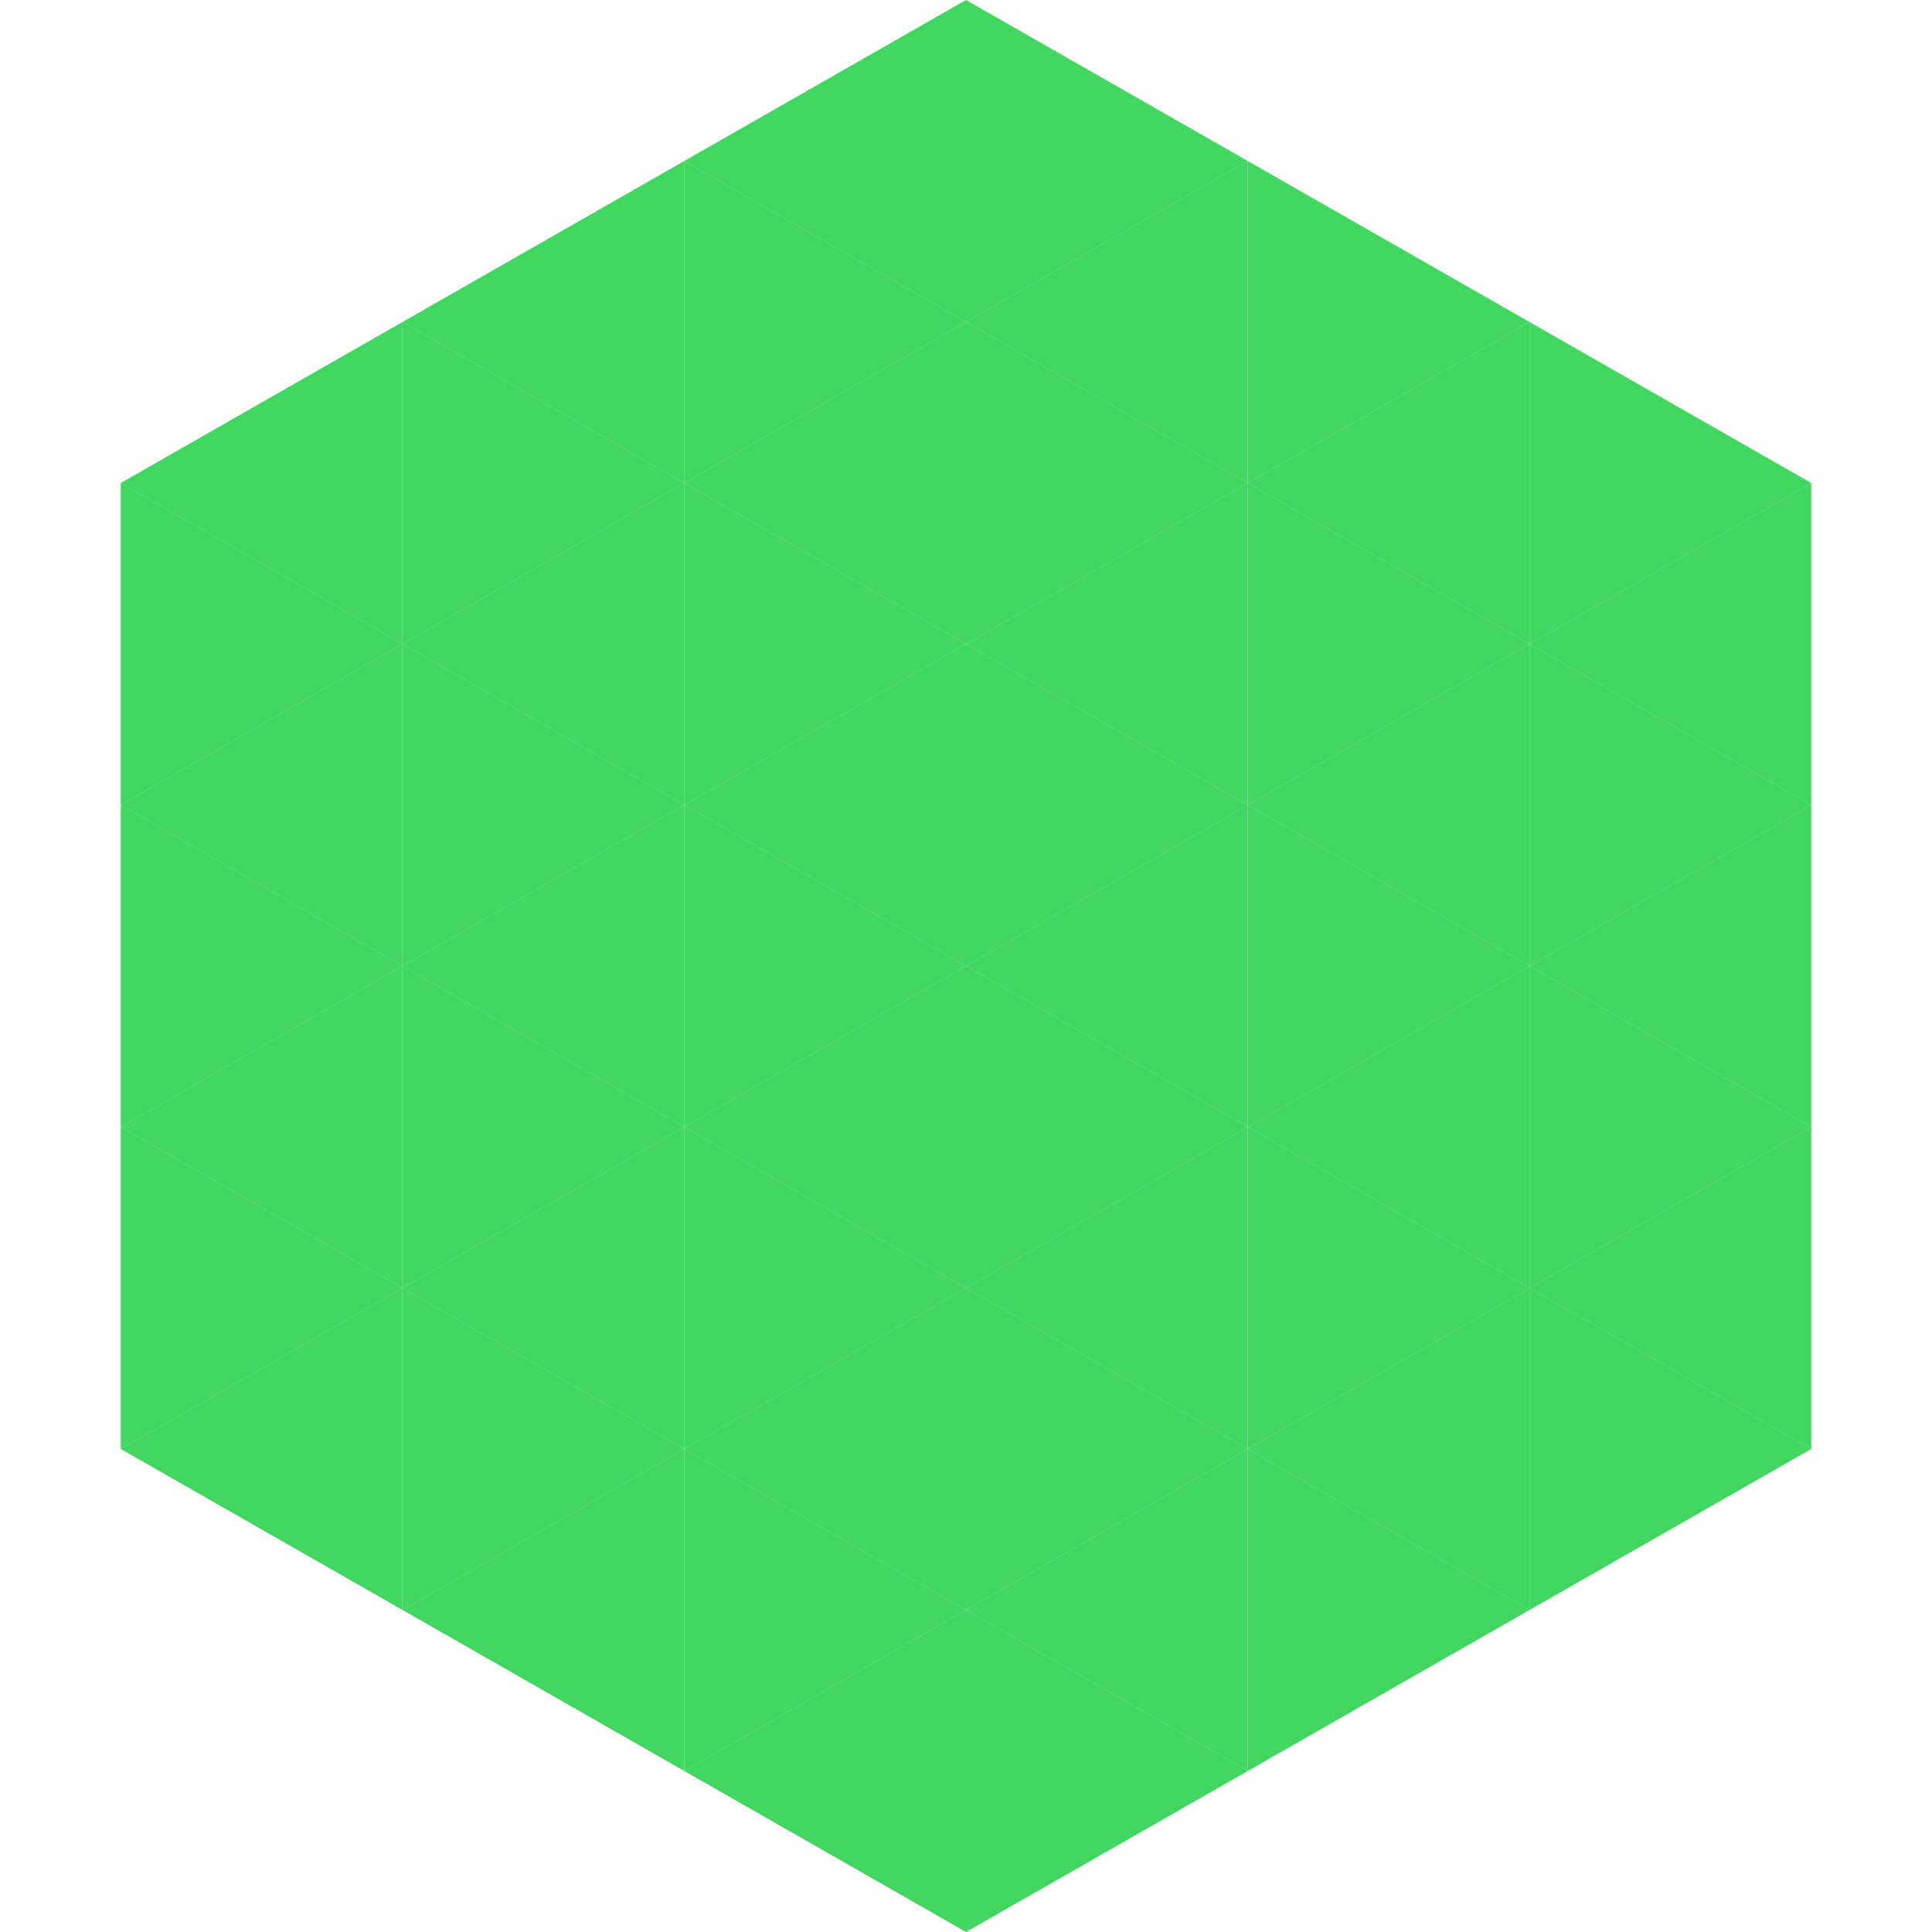
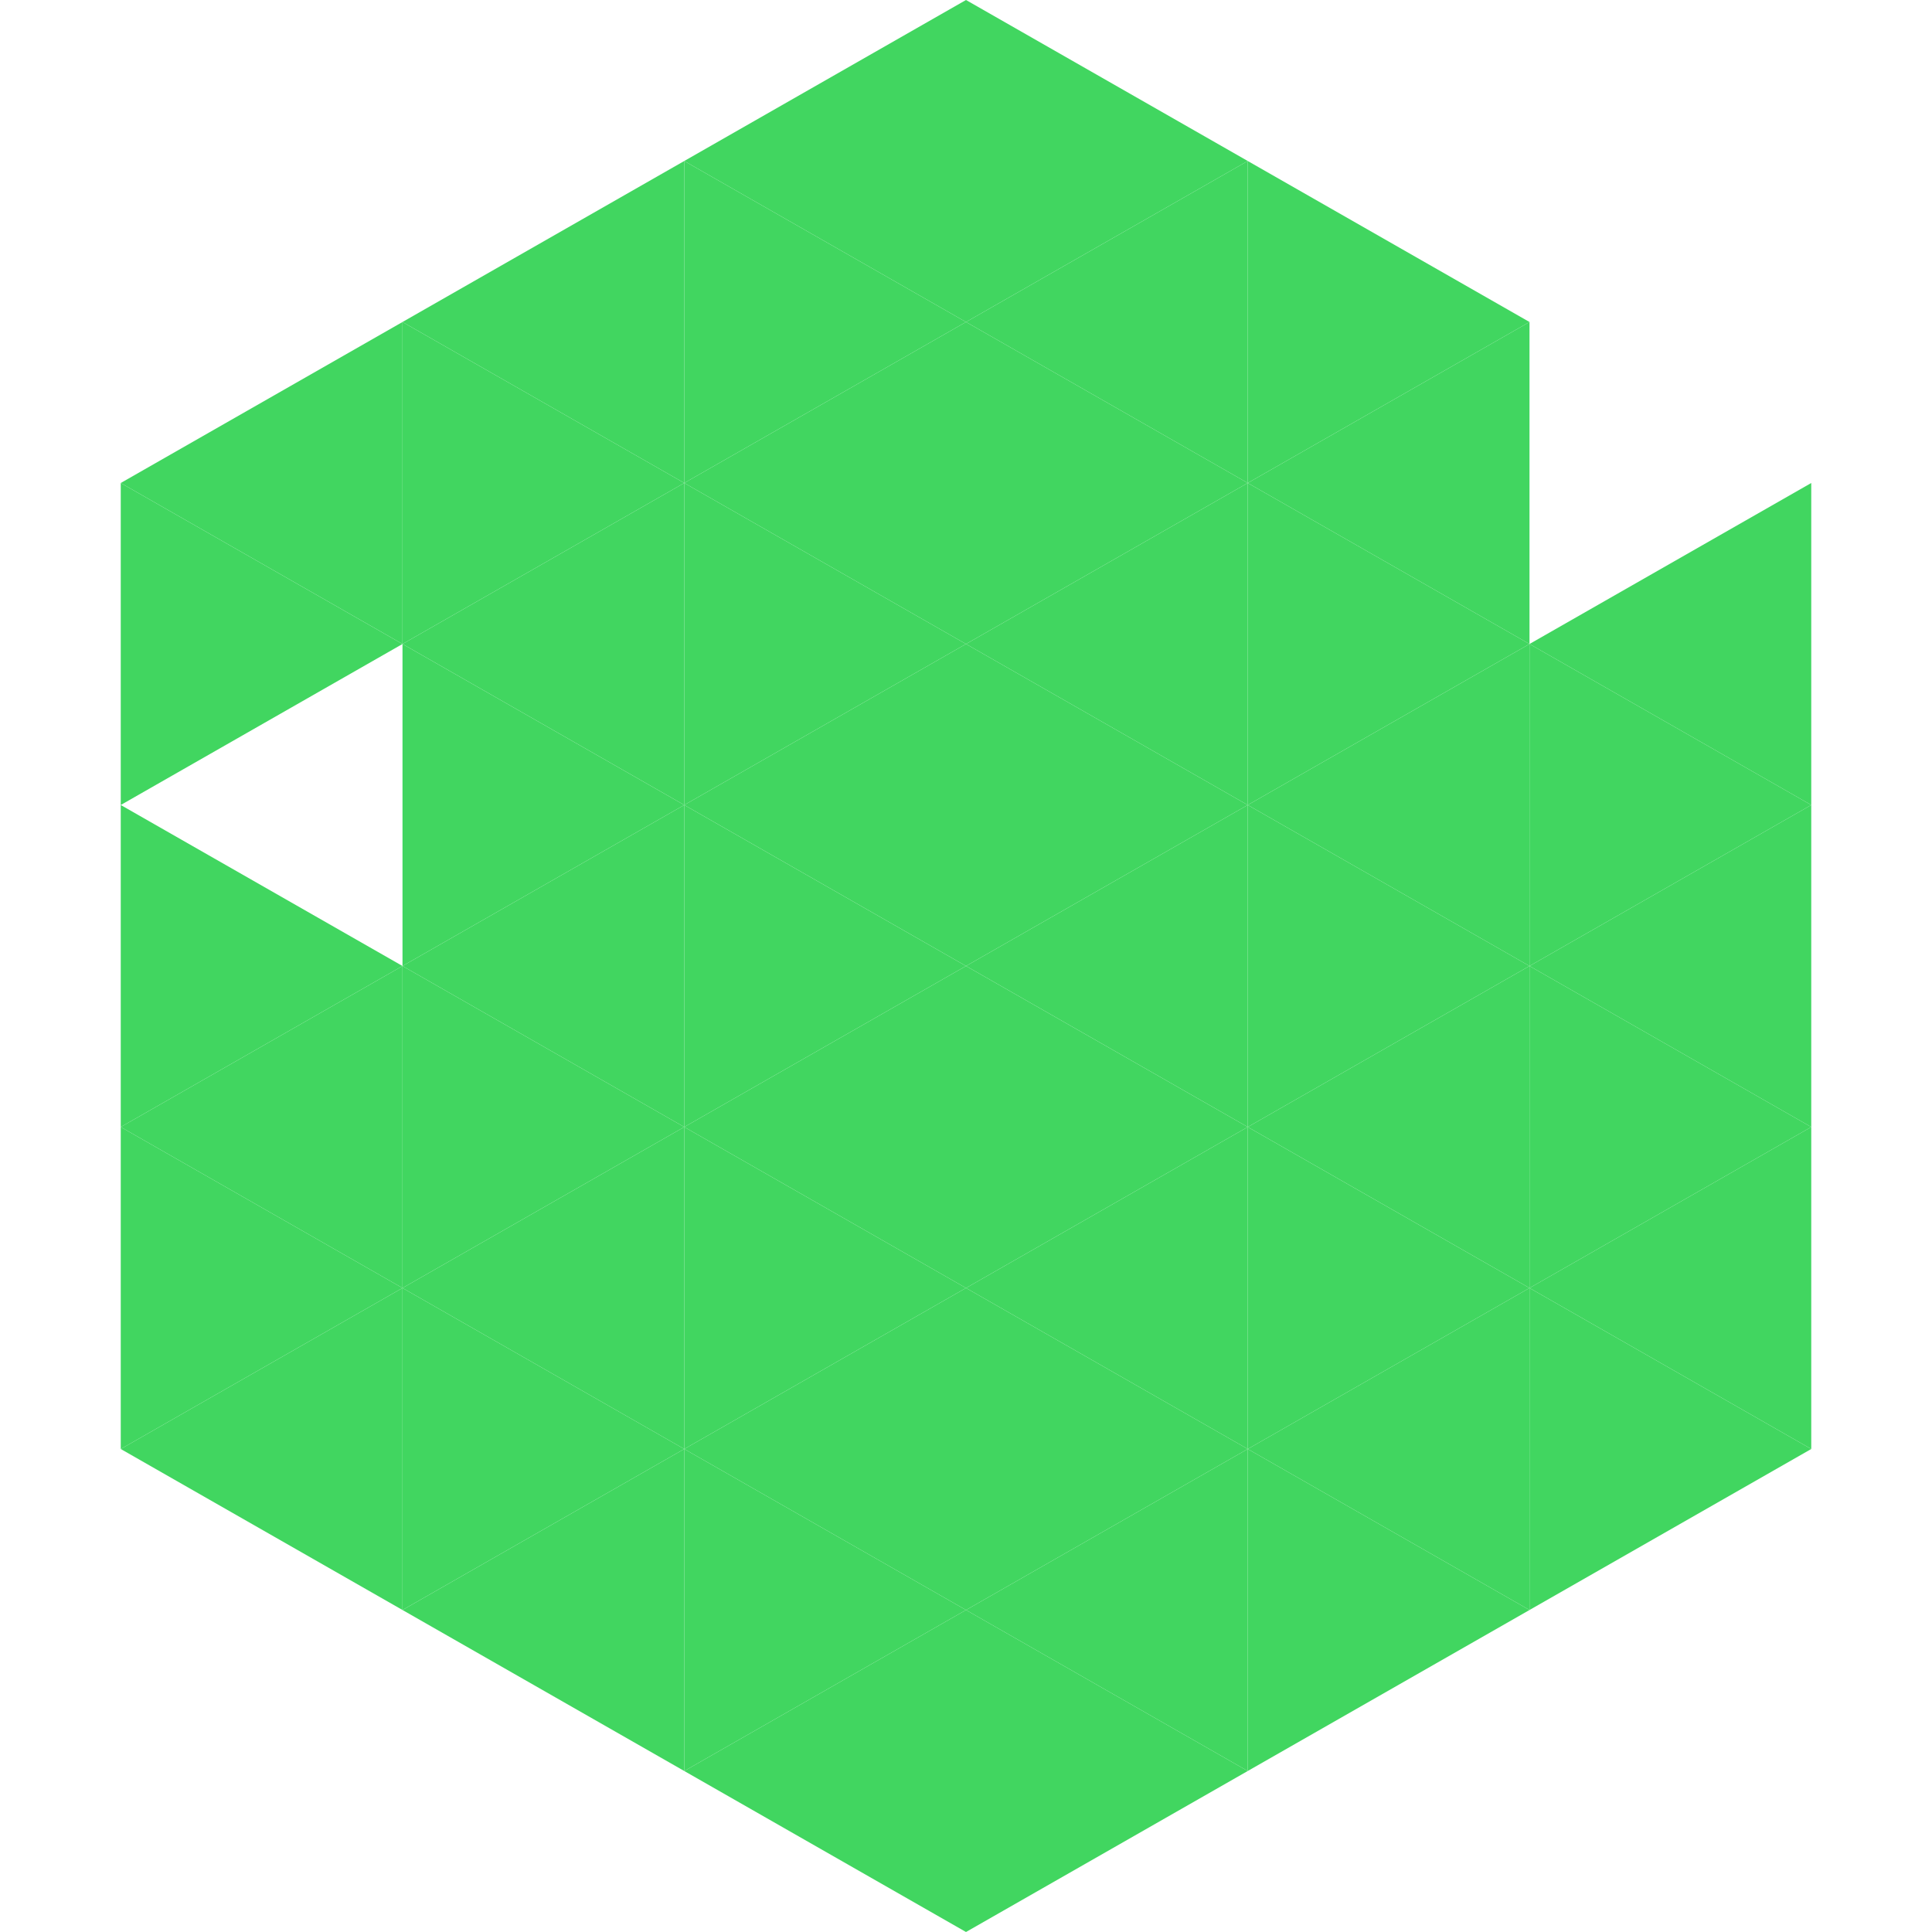
<svg xmlns="http://www.w3.org/2000/svg" width="240" height="240">
  <polygon points="50,40 15,60 50,80" style="fill:rgb(65,214,96)" />
-   <polygon points="190,40 225,60 190,80" style="fill:rgb(65,214,96)" />
  <polygon points="15,60 50,80 15,100" style="fill:rgb(65,214,96)" />
  <polygon points="225,60 190,80 225,100" style="fill:rgb(65,214,96)" />
-   <polygon points="50,80 15,100 50,120" style="fill:rgb(65,214,96)" />
  <polygon points="190,80 225,100 190,120" style="fill:rgb(65,214,96)" />
  <polygon points="15,100 50,120 15,140" style="fill:rgb(65,214,96)" />
  <polygon points="225,100 190,120 225,140" style="fill:rgb(65,214,96)" />
  <polygon points="50,120 15,140 50,160" style="fill:rgb(65,214,96)" />
  <polygon points="190,120 225,140 190,160" style="fill:rgb(65,214,96)" />
  <polygon points="15,140 50,160 15,180" style="fill:rgb(65,214,96)" />
  <polygon points="225,140 190,160 225,180" style="fill:rgb(65,214,96)" />
  <polygon points="50,160 15,180 50,200" style="fill:rgb(65,214,96)" />
  <polygon points="190,160 225,180 190,200" style="fill:rgb(65,214,96)" />
  <polygon points="15,180 50,200 15,220" style="fill:rgb(255,255,255); fill-opacity:0" />
  <polygon points="225,180 190,200 225,220" style="fill:rgb(255,255,255); fill-opacity:0" />
  <polygon points="50,0 85,20 50,40" style="fill:rgb(255,255,255); fill-opacity:0" />
  <polygon points="190,0 155,20 190,40" style="fill:rgb(255,255,255); fill-opacity:0" />
  <polygon points="85,20 50,40 85,60" style="fill:rgb(65,214,96)" />
  <polygon points="155,20 190,40 155,60" style="fill:rgb(65,214,96)" />
  <polygon points="50,40 85,60 50,80" style="fill:rgb(65,214,96)" />
  <polygon points="190,40 155,60 190,80" style="fill:rgb(65,214,96)" />
  <polygon points="85,60 50,80 85,100" style="fill:rgb(65,214,96)" />
  <polygon points="155,60 190,80 155,100" style="fill:rgb(65,214,96)" />
  <polygon points="50,80 85,100 50,120" style="fill:rgb(65,214,96)" />
  <polygon points="190,80 155,100 190,120" style="fill:rgb(65,214,96)" />
  <polygon points="85,100 50,120 85,140" style="fill:rgb(65,214,96)" />
  <polygon points="155,100 190,120 155,140" style="fill:rgb(65,214,96)" />
  <polygon points="50,120 85,140 50,160" style="fill:rgb(65,214,96)" />
  <polygon points="190,120 155,140 190,160" style="fill:rgb(65,214,96)" />
  <polygon points="85,140 50,160 85,180" style="fill:rgb(65,214,96)" />
  <polygon points="155,140 190,160 155,180" style="fill:rgb(65,214,96)" />
  <polygon points="50,160 85,180 50,200" style="fill:rgb(65,214,96)" />
  <polygon points="190,160 155,180 190,200" style="fill:rgb(65,214,96)" />
  <polygon points="85,180 50,200 85,220" style="fill:rgb(65,214,96)" />
  <polygon points="155,180 190,200 155,220" style="fill:rgb(65,214,96)" />
  <polygon points="120,0 85,20 120,40" style="fill:rgb(65,214,96)" />
  <polygon points="120,0 155,20 120,40" style="fill:rgb(65,214,96)" />
  <polygon points="85,20 120,40 85,60" style="fill:rgb(65,214,96)" />
  <polygon points="155,20 120,40 155,60" style="fill:rgb(65,214,96)" />
  <polygon points="120,40 85,60 120,80" style="fill:rgb(65,214,96)" />
  <polygon points="120,40 155,60 120,80" style="fill:rgb(65,214,96)" />
  <polygon points="85,60 120,80 85,100" style="fill:rgb(65,214,96)" />
  <polygon points="155,60 120,80 155,100" style="fill:rgb(65,214,96)" />
  <polygon points="120,80 85,100 120,120" style="fill:rgb(65,214,96)" />
  <polygon points="120,80 155,100 120,120" style="fill:rgb(65,214,96)" />
  <polygon points="85,100 120,120 85,140" style="fill:rgb(65,214,96)" />
  <polygon points="155,100 120,120 155,140" style="fill:rgb(65,214,96)" />
  <polygon points="120,120 85,140 120,160" style="fill:rgb(65,214,96)" />
  <polygon points="120,120 155,140 120,160" style="fill:rgb(65,214,96)" />
  <polygon points="85,140 120,160 85,180" style="fill:rgb(65,214,96)" />
  <polygon points="155,140 120,160 155,180" style="fill:rgb(65,214,96)" />
  <polygon points="120,160 85,180 120,200" style="fill:rgb(65,214,96)" />
  <polygon points="120,160 155,180 120,200" style="fill:rgb(65,214,96)" />
  <polygon points="85,180 120,200 85,220" style="fill:rgb(65,214,96)" />
  <polygon points="155,180 120,200 155,220" style="fill:rgb(65,214,96)" />
  <polygon points="120,200 85,220 120,240" style="fill:rgb(65,214,96)" />
  <polygon points="120,200 155,220 120,240" style="fill:rgb(65,214,96)" />
  <polygon points="85,220 120,240 85,260" style="fill:rgb(255,255,255); fill-opacity:0" />
  <polygon points="155,220 120,240 155,260" style="fill:rgb(255,255,255); fill-opacity:0" />
</svg>